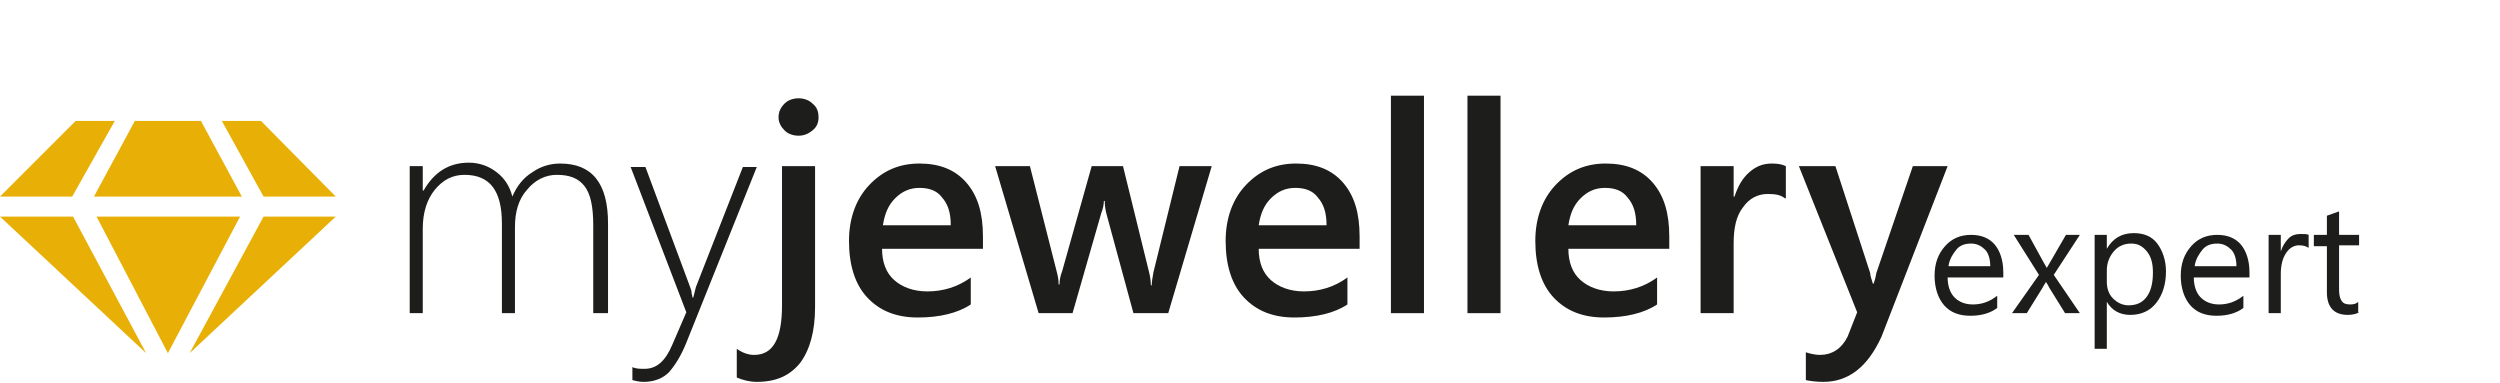
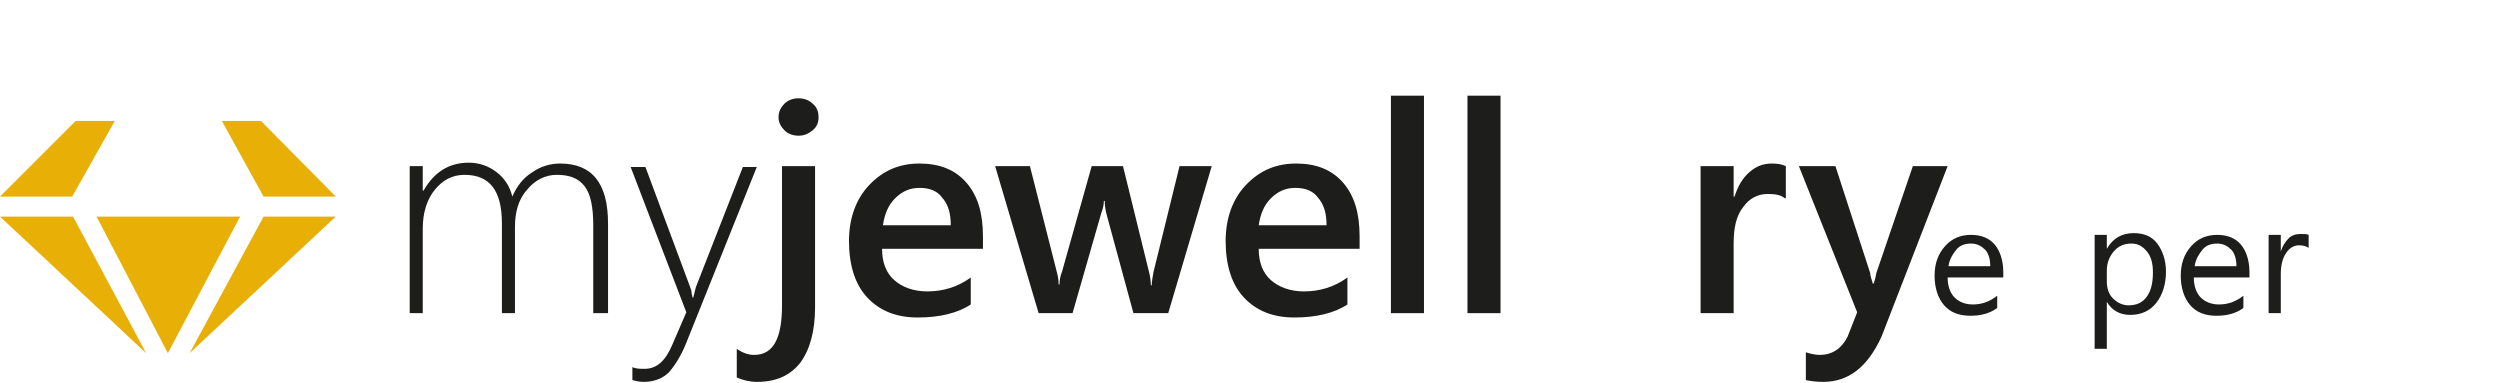
<svg xmlns="http://www.w3.org/2000/svg" version="1.1" id="Layer_1" x="0px" y="0px" viewBox="0 0 287.4 44" style="enable-background:new 0 0 287.4 44;" xml:space="preserve">
  <style type="text/css">
	.st0{fill:#E8B006;}
	.st1{enable-background:new    ;}
	.st2{fill:#1D1D1B;}
</style>
  <g id="Group_2">
    <g id="Group_1">
      <path id="Path_1" class="st0" d="M30.3,22.6l-4.8-8.7H30l8.6,8.7H30.3z" />
      <path id="Path_2" class="st0" d="M30.3,24.9l-8.5,15.7l16.8-15.7H30.3z" />
-       <path id="Path_3" class="st0" d="M23.1,13.9h-7.6l-4.7,8.7h17L23.1,13.9z" />
      <path id="Path_4" class="st0" d="M8.3,22.6l4.9-8.7H8.7L0,22.6H8.3z" />
      <path id="Path_5" class="st0" d="M8.4,24.9l8.4,15.7L0,24.9H8.4z" />
      <path id="Path_6" class="st0" d="M11.1,24.9l8.2,15.7l8.3-15.7C27.6,24.9,11.1,24.9,11.1,24.9z" />
    </g>
  </g>
  <g class="st1">
    <path class="st2" d="M68.2,36V25.9c0-2.1-0.3-3.6-1-4.5c-0.7-0.9-1.7-1.3-3.2-1.3c-1.3,0-2.5,0.6-3.4,1.7c-1,1.1-1.4,2.6-1.4,4.3   V36h-1.5V25.7c0-3.8-1.4-5.6-4.3-5.6c-1.4,0-2.5,0.6-3.4,1.7s-1.4,2.6-1.4,4.5V36h-1.5V19.1h1.5v2.8h0.1c1.2-2.1,2.9-3.2,5.2-3.2   c1.2,0,2.3,0.4,3.2,1.1s1.5,1.6,1.8,2.8c0.5-1.2,1.3-2.2,2.3-2.8c1-0.7,2.1-1,3.2-1c3.7,0,5.5,2.3,5.5,6.9V36H68.2z" />
    <path class="st2" d="M78.9,39.4c-0.6,1.5-1.3,2.6-2,3.4c-0.7,0.7-1.7,1.1-2.9,1.1c-0.5,0-0.9-0.1-1.3-0.2v-1.5   c0.4,0.2,0.9,0.2,1.4,0.2c1.4,0,2.4-0.9,3.2-2.8l1.6-3.7l-6.4-16.7h1.7l5.1,13.7c0.1,0.3,0.2,0.5,0.2,0.7c0,0.2,0.1,0.4,0.1,0.6   h0.1L80,33l5.4-13.8h1.6L78.9,39.4z" />
  </g>
  <g class="st1">
    <path class="st2" d="M93.7,35.3c0,2.8-0.6,4.9-1.7,6.4c-1.2,1.5-2.8,2.2-5,2.2c-0.8,0-1.6-0.2-2.3-0.5v-3.3c0.7,0.5,1.4,0.7,2,0.7   c2.2,0,3.2-1.9,3.2-5.7v-16h3.8V35.3z M91.8,15.6c-0.6,0-1.2-0.2-1.6-0.6c-0.4-0.4-0.7-0.9-0.7-1.5c0-0.6,0.2-1.1,0.7-1.6   c0.4-0.4,1-0.6,1.6-0.6c0.6,0,1.2,0.2,1.6,0.6c0.5,0.4,0.7,0.9,0.7,1.6c0,0.6-0.2,1.1-0.7,1.5S92.4,15.6,91.8,15.6z" />
    <path class="st2" d="M112.9,28.6h-11.5c0,1.6,0.5,2.8,1.4,3.6c0.9,0.8,2.2,1.3,3.8,1.3c1.8,0,3.5-0.5,5-1.6v3.1   c-1.5,1-3.6,1.5-6.1,1.5c-2.5,0-4.4-0.8-5.8-2.3c-1.4-1.5-2.1-3.7-2.1-6.5c0-2.6,0.8-4.8,2.3-6.4c1.6-1.7,3.5-2.5,5.8-2.5   s4.1,0.7,5.4,2.2c1.3,1.5,1.9,3.5,1.9,6.2V28.6z M109.3,25.9c0-1.4-0.3-2.4-1-3.2c-0.6-0.8-1.5-1.1-2.6-1.1c-1.1,0-2,0.4-2.8,1.2   c-0.8,0.8-1.2,1.8-1.4,3.1H109.3z" />
    <path class="st2" d="M139.3,19.1l-5,16.9h-4l-3.1-11.4c-0.1-0.4-0.2-0.9-0.2-1.5h-0.1c0,0.4-0.1,0.9-0.3,1.4L123.3,36h-3.9l-5-16.9   h4l3.1,12.2c0.1,0.4,0.2,0.8,0.2,1.4h0.1c0-0.5,0.1-1,0.3-1.5l3.4-12.1h3.6l3,12.2c0.1,0.4,0.2,0.9,0.2,1.5h0.1   c0-0.4,0.1-0.9,0.2-1.5l3-12.2H139.3z" />
    <path class="st2" d="M156.2,28.6h-11.5c0,1.6,0.5,2.8,1.4,3.6c0.9,0.8,2.2,1.3,3.8,1.3c1.8,0,3.5-0.5,5-1.6v3.1   c-1.5,1-3.6,1.5-6.1,1.5c-2.5,0-4.4-0.8-5.8-2.3c-1.4-1.5-2.1-3.7-2.1-6.5c0-2.6,0.8-4.8,2.3-6.4c1.6-1.7,3.5-2.5,5.8-2.5   c2.3,0,4.1,0.7,5.4,2.2s1.9,3.5,1.9,6.2V28.6z M152.5,25.9c0-1.4-0.3-2.4-1-3.2c-0.6-0.8-1.5-1.1-2.6-1.1c-1.1,0-2,0.4-2.8,1.2   c-0.8,0.8-1.2,1.8-1.4,3.1H152.5z" />
    <path class="st2" d="M163.7,36h-3.8V11h3.8V36z" />
    <path class="st2" d="M172.5,36h-3.8V11h3.8V36z" />
-     <path class="st2" d="M191.8,28.6h-11.5c0,1.6,0.5,2.8,1.4,3.6c0.9,0.8,2.2,1.3,3.8,1.3c1.8,0,3.5-0.5,5-1.6v3.1   c-1.5,1-3.6,1.5-6.1,1.5c-2.5,0-4.4-0.8-5.8-2.3c-1.4-1.5-2.1-3.7-2.1-6.5c0-2.6,0.8-4.8,2.3-6.4c1.6-1.7,3.5-2.5,5.8-2.5   c2.3,0,4.1,0.7,5.4,2.2s1.9,3.5,1.9,6.2V28.6z M188.1,25.9c0-1.4-0.3-2.4-1-3.2c-0.6-0.8-1.5-1.1-2.6-1.1c-1.1,0-2,0.4-2.8,1.2   c-0.8,0.8-1.2,1.8-1.4,3.1H188.1z" />
    <path class="st2" d="M205.2,22.8c-0.5-0.4-1.1-0.5-2-0.5c-1.1,0-2.1,0.5-2.8,1.5c-0.8,1-1.1,2.4-1.1,4.2V36h-3.8V19.1h3.8v3.5h0.1   c0.4-1.2,0.9-2.1,1.7-2.8c0.8-0.7,1.6-1,2.6-1c0.7,0,1.2,0.1,1.6,0.3V22.8z" />
    <path class="st2" d="M223.9,19.1l-7.6,19.6c-1.6,3.5-3.8,5.2-6.7,5.2c-0.8,0-1.5-0.1-2-0.2v-3.2c0.6,0.2,1.2,0.3,1.6,0.3   c1.4,0,2.5-0.7,3.2-2.1l1.1-2.8l-6.7-16.8h4.2l4,12.3c0,0.2,0.1,0.6,0.3,1.2h0.1c0.1-0.3,0.2-0.6,0.3-1.2l4.2-12.3H223.9z" />
  </g>
  <g class="st1">
    <path class="st2" d="M230.3,31.9h-6.4c0,1,0.3,1.8,0.8,2.3s1.2,0.8,2.1,0.8c1,0,1.9-0.3,2.8-1v1.4c-0.8,0.6-1.8,0.9-3.1,0.9   c-1.3,0-2.3-0.4-3-1.2c-0.7-0.8-1.1-2-1.1-3.4c0-1.4,0.4-2.5,1.2-3.4c0.8-0.9,1.8-1.3,3-1.3s2.1,0.4,2.7,1.1s1,1.8,1,3.2V31.9z    M228.8,30.6c0-0.8-0.2-1.5-0.6-1.9s-0.9-0.7-1.6-0.7c-0.7,0-1.3,0.2-1.7,0.7s-0.8,1.1-0.9,1.9H228.8z" />
-     <path class="st2" d="M239.1,27l-3,4.6l3,4.4h-1.7l-1.8-2.9c-0.1-0.2-0.2-0.4-0.4-0.7h0c0,0.1-0.2,0.3-0.4,0.7l-1.8,2.9h-1.7   l3.1-4.4l-2.9-4.6h1.7l1.7,3.1c0.1,0.2,0.3,0.5,0.4,0.7h0l2.2-3.8H239.1z" />
    <path class="st2" d="M242.2,34.7L242.2,34.7l0,5.4h-1.4V27h1.4v1.6h0c0.7-1.2,1.7-1.8,3.1-1.8c1.2,0,2.1,0.4,2.7,1.2s1,1.9,1,3.2   c0,1.5-0.4,2.7-1.1,3.6c-0.7,0.9-1.7,1.4-3,1.4C243.7,36.2,242.8,35.7,242.2,34.7z M242.2,31.1v1.3c0,0.7,0.2,1.4,0.7,1.9   c0.5,0.5,1.1,0.8,1.8,0.8c0.9,0,1.6-0.3,2.1-1s0.7-1.6,0.7-2.8c0-1-0.2-1.8-0.7-2.4S245.8,28,245,28c-0.8,0-1.5,0.3-2,0.9   S242.2,30.2,242.2,31.1z" />
    <path class="st2" d="M258.6,31.9h-6.4c0,1,0.3,1.8,0.8,2.3s1.2,0.8,2.1,0.8c1,0,1.9-0.3,2.8-1v1.4c-0.8,0.6-1.8,0.9-3.1,0.9   c-1.3,0-2.3-0.4-3-1.2c-0.7-0.8-1.1-2-1.1-3.4c0-1.4,0.4-2.5,1.2-3.4c0.8-0.9,1.8-1.3,3-1.3s2.1,0.4,2.7,1.1s1,1.8,1,3.2V31.9z    M257.1,30.6c0-0.8-0.2-1.5-0.6-1.9s-0.9-0.7-1.6-0.7c-0.7,0-1.3,0.2-1.7,0.7s-0.8,1.1-0.9,1.9H257.1z" />
    <path class="st2" d="M265.4,28.5c-0.3-0.2-0.6-0.3-1.1-0.3c-0.6,0-1.1,0.3-1.5,0.9s-0.6,1.4-0.6,2.4V36h-1.4v-9h1.4v1.9h0   c0.2-0.6,0.5-1.1,0.9-1.5c0.4-0.4,0.9-0.5,1.4-0.5c0.4,0,0.7,0,0.9,0.1V28.5z" />
-     <path class="st2" d="M271.2,35.9c-0.3,0.2-0.8,0.3-1.3,0.3c-1.6,0-2.4-0.9-2.4-2.6v-5.3h-1.5V27h1.5v-2.2l1.4-0.5V27h2.3v1.2h-2.3   v5.1c0,0.6,0.1,1,0.3,1.3s0.5,0.4,1,0.4c0.4,0,0.7-0.1,0.9-0.3V35.9z" />
  </g>
</svg>